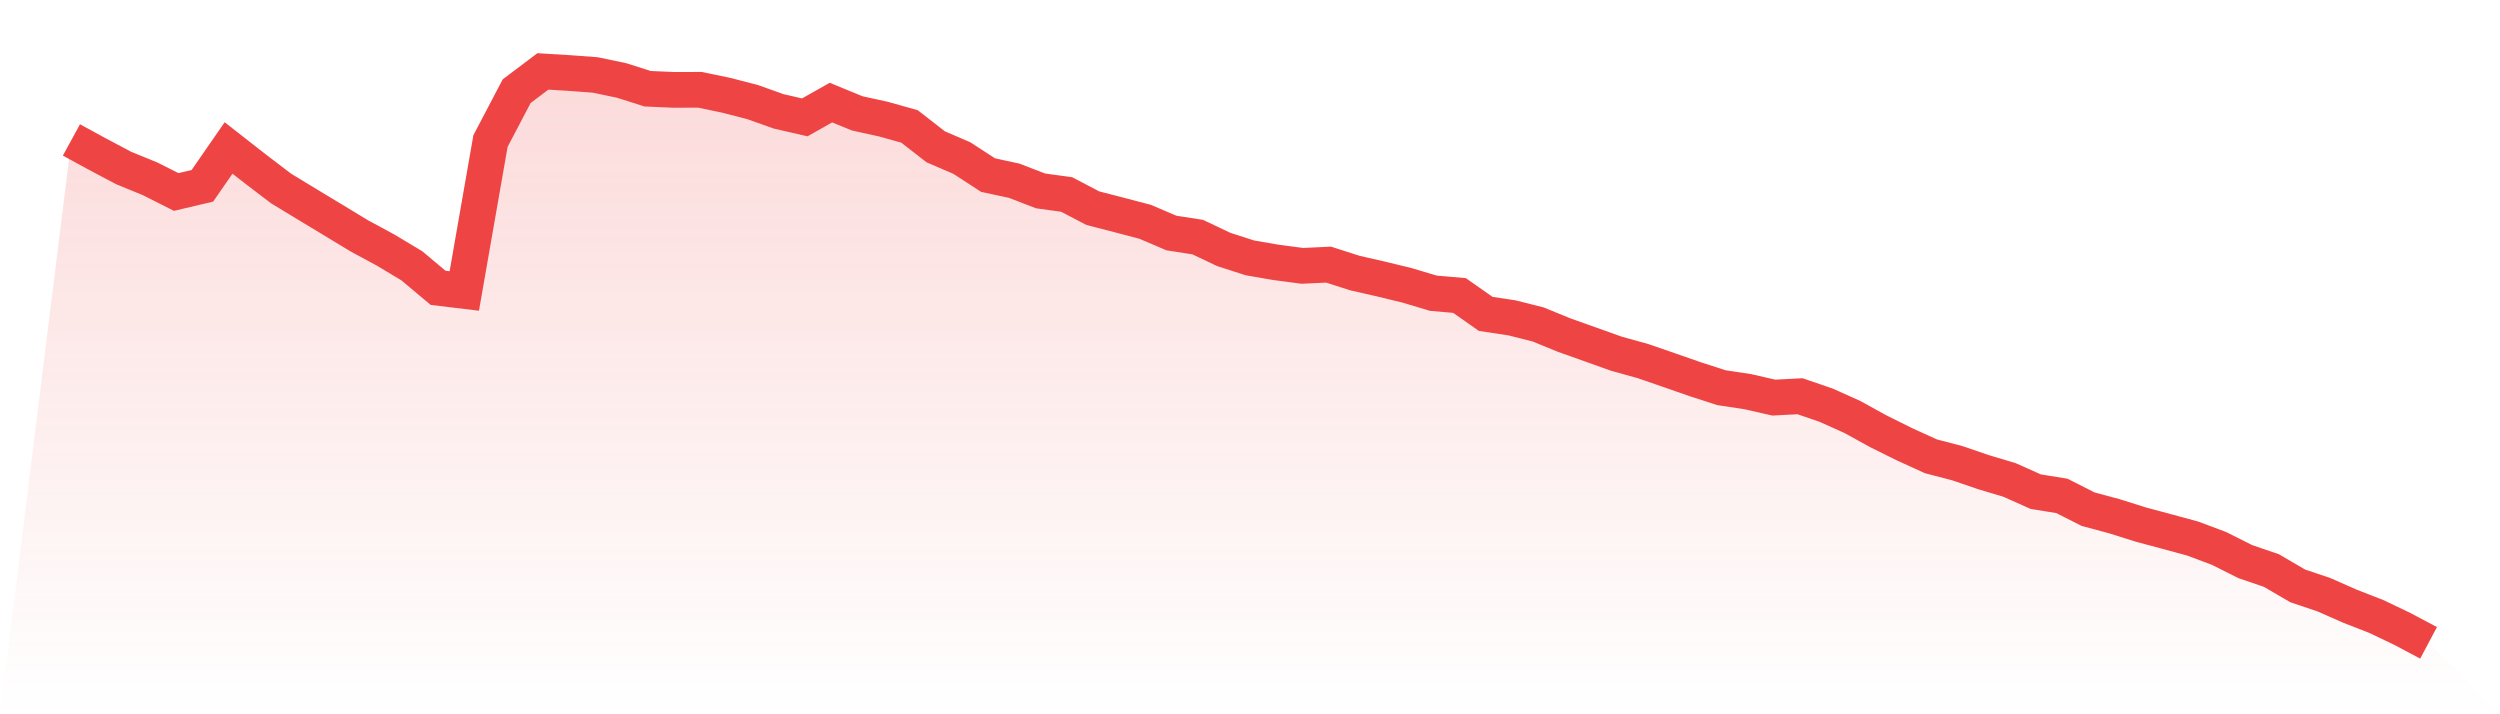
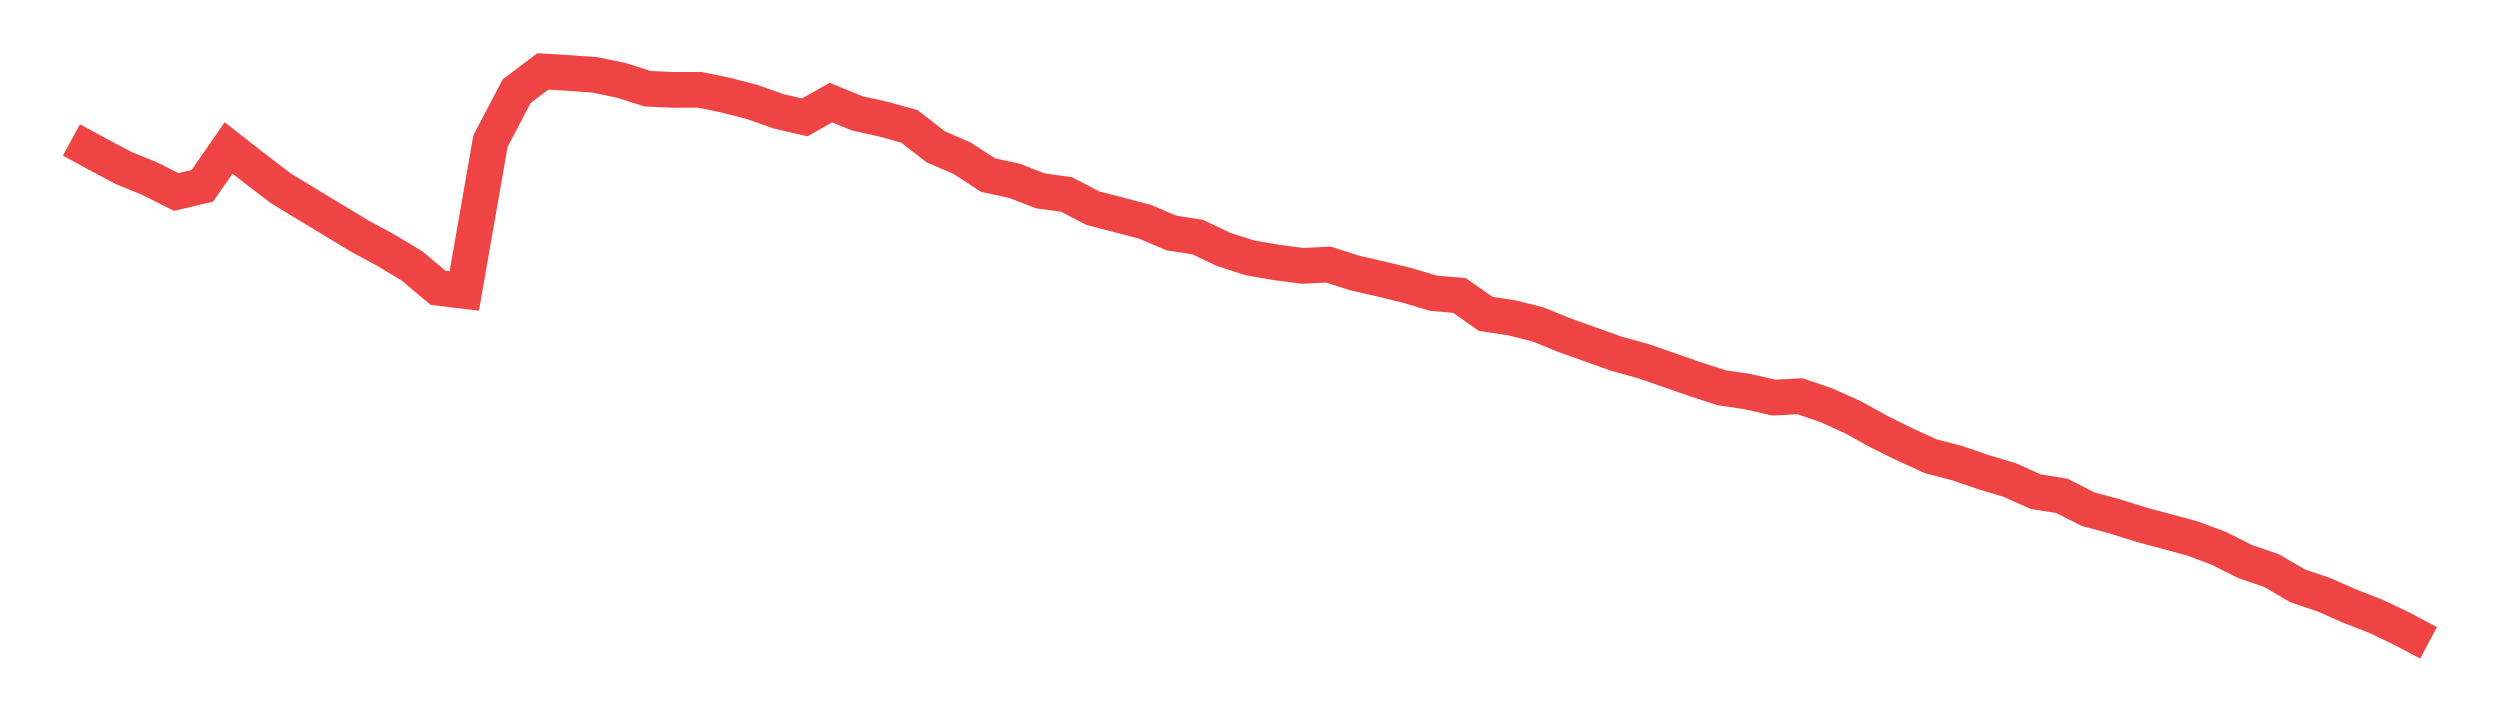
<svg xmlns="http://www.w3.org/2000/svg" viewBox="0 0 140 40">
  <defs>
    <linearGradient id="gradient" x1="0" x2="0" y1="0" y2="1">
      <stop offset="0%" stop-color="#ef4444" stop-opacity="0.2" />
      <stop offset="100%" stop-color="#ef4444" stop-opacity="0" />
    </linearGradient>
  </defs>
-   <path d="M4,7.836 L4,7.836 L5.467,8.636 L6.933,9.412 L8.4,10.011 L9.867,10.751 L11.333,10.405 L12.8,8.286 L14.267,9.432 L15.733,10.55 L17.2,11.442 L18.667,12.327 L20.133,13.215 L21.6,14.007 L23.067,14.888 L24.533,16.118 L26,16.295 L27.467,7.9 L28.933,5.106 L30.4,4 L31.867,4.088 L33.333,4.197 L34.8,4.503 L36.267,4.969 L37.733,5.033 L39.2,5.029 L40.667,5.335 L42.133,5.713 L43.6,6.235 L45.067,6.573 L46.533,5.745 L48,6.348 L49.467,6.67 L50.933,7.08 L52.4,8.222 L53.867,8.853 L55.333,9.806 L56.8,10.123 L58.267,10.69 L59.733,10.891 L61.2,11.659 L62.667,12.037 L64.133,12.423 L65.6,13.05 L67.067,13.276 L68.533,13.971 L70,14.442 L71.467,14.695 L72.933,14.888 L74.4,14.819 L75.867,15.29 L77.333,15.624 L78.8,15.981 L80.267,16.42 L81.733,16.548 L83.2,17.578 L84.667,17.799 L86.133,18.169 L87.6,18.768 L89.067,19.29 L90.533,19.813 L92,20.219 L93.467,20.726 L94.933,21.236 L96.4,21.711 L97.867,21.932 L99.333,22.266 L100.8,22.189 L102.267,22.692 L103.733,23.351 L105.2,24.159 L106.667,24.887 L108.133,25.554 L109.6,25.936 L111.067,26.439 L112.533,26.877 L114,27.533 L115.467,27.77 L116.933,28.514 L118.4,28.908 L119.867,29.37 L121.333,29.764 L122.8,30.162 L124.267,30.713 L125.733,31.449 L127.2,31.951 L128.667,32.808 L130.133,33.302 L131.6,33.949 L133.067,34.52 L134.533,35.22 L136,36 L140,40 L0,40 z" fill="url(#gradient)" />
  <path d="M4,7.836 L4,7.836 L5.467,8.636 L6.933,9.412 L8.4,10.011 L9.867,10.751 L11.333,10.405 L12.8,8.286 L14.267,9.432 L15.733,10.55 L17.2,11.442 L18.667,12.327 L20.133,13.215 L21.6,14.007 L23.067,14.888 L24.533,16.118 L26,16.295 L27.467,7.9 L28.933,5.106 L30.4,4 L31.867,4.088 L33.333,4.197 L34.8,4.503 L36.267,4.969 L37.733,5.033 L39.2,5.029 L40.667,5.335 L42.133,5.713 L43.6,6.235 L45.067,6.573 L46.533,5.745 L48,6.348 L49.467,6.67 L50.933,7.08 L52.4,8.222 L53.867,8.853 L55.333,9.806 L56.8,10.123 L58.267,10.69 L59.733,10.891 L61.2,11.659 L62.667,12.037 L64.133,12.423 L65.6,13.05 L67.067,13.276 L68.533,13.971 L70,14.442 L71.467,14.695 L72.933,14.888 L74.4,14.819 L75.867,15.29 L77.333,15.624 L78.8,15.981 L80.267,16.42 L81.733,16.548 L83.2,17.578 L84.667,17.799 L86.133,18.169 L87.6,18.768 L89.067,19.29 L90.533,19.813 L92,20.219 L93.467,20.726 L94.933,21.236 L96.4,21.711 L97.867,21.932 L99.333,22.266 L100.8,22.189 L102.267,22.692 L103.733,23.351 L105.2,24.159 L106.667,24.887 L108.133,25.554 L109.6,25.936 L111.067,26.439 L112.533,26.877 L114,27.533 L115.467,27.77 L116.933,28.514 L118.4,28.908 L119.867,29.37 L121.333,29.764 L122.8,30.162 L124.267,30.713 L125.733,31.449 L127.2,31.951 L128.667,32.808 L130.133,33.302 L131.6,33.949 L133.067,34.52 L134.533,35.22 L136,36" fill="none" stroke="#ef4444" stroke-width="2" />
</svg>